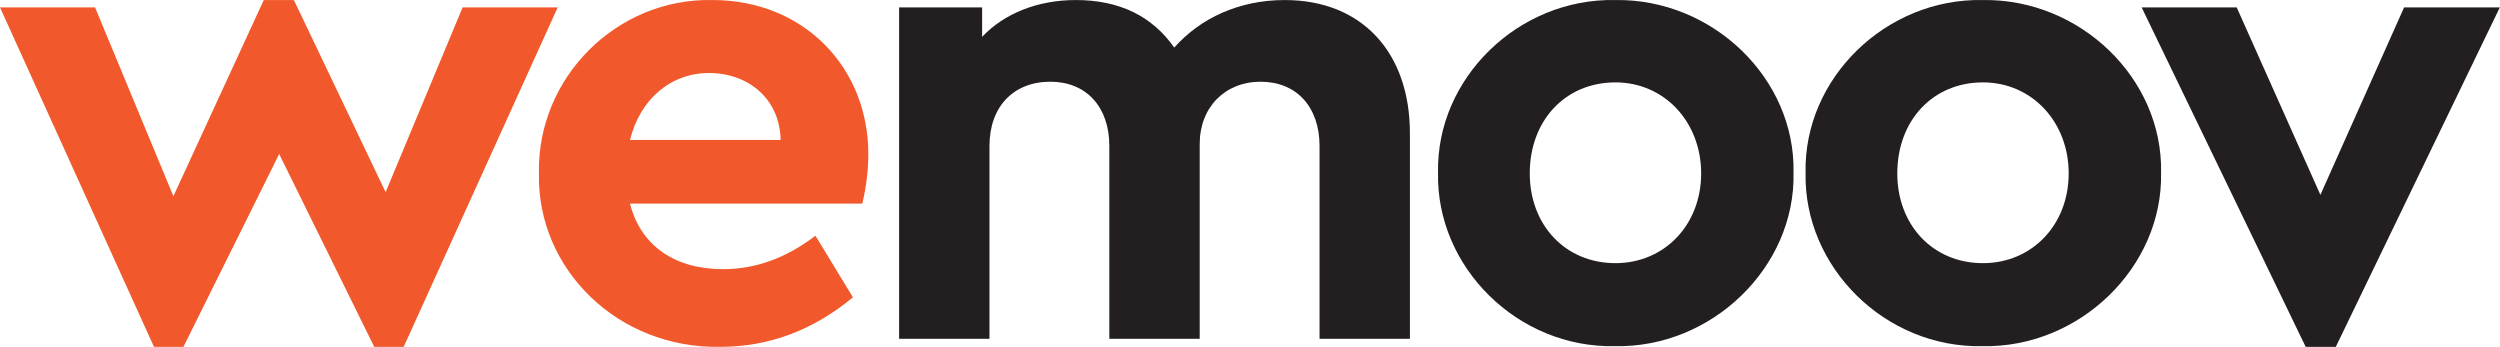
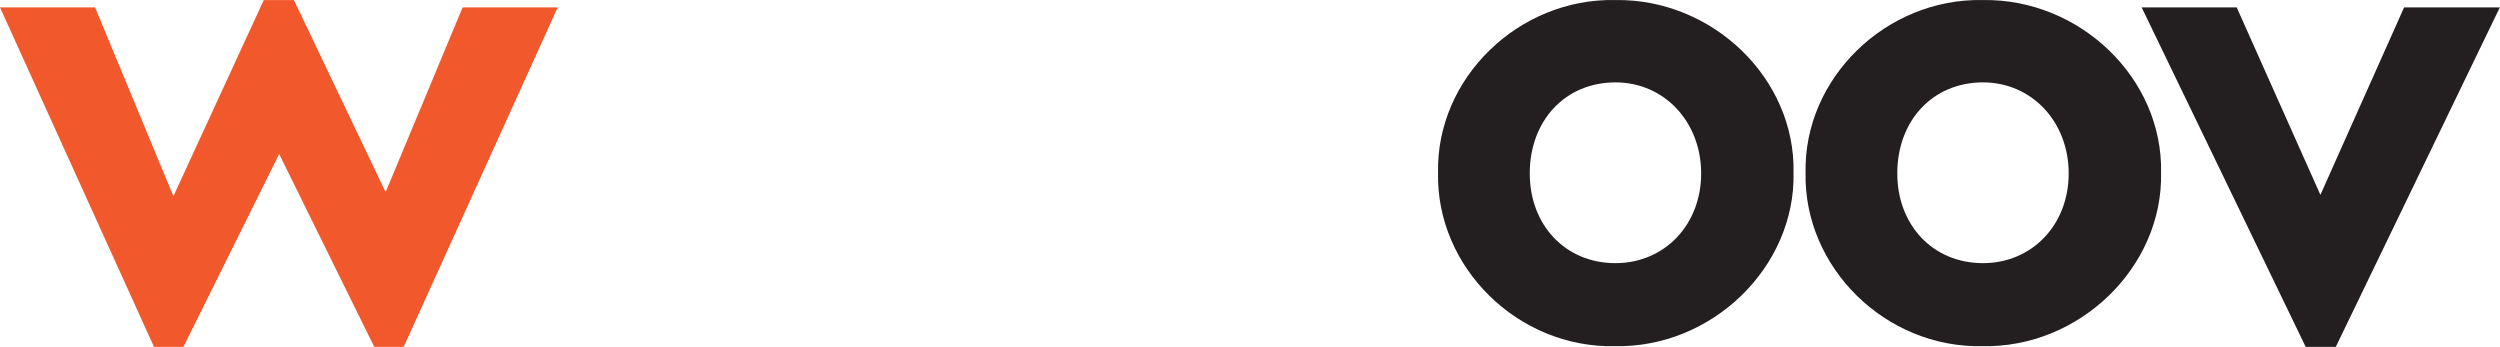
<svg xmlns="http://www.w3.org/2000/svg" width="547" height="76" viewBox="0 0 547 76" fill="none">
  <path d="M122.02 1.621L88.329 75.888H81.884L61.083 33.7L40.136 75.888H33.691L0 1.621H20.8L37.939 42.928L57.715 0.008H64.306L84.374 42.049L101.22 1.621H122.02Z" fill="#F1582B" />
-   <path d="M170.799 30.623C170.653 21.689 163.768 15.975 155.125 15.975C146.777 15.975 140.038 21.689 137.841 30.623H170.799ZM137.841 44.541C140.184 53.768 147.655 58.896 158.202 58.896C165.379 58.896 172.118 56.404 178.417 51.571L186.62 65.047C177.977 72.225 168.309 75.888 157.616 75.888C135.204 76.327 117.48 58.896 117.919 37.947C117.48 17.001 134.911 -0.431 155.859 0.008C175.927 0.008 189.989 14.804 189.989 33.7C189.989 37.215 189.549 40.878 188.671 44.541H137.841Z" fill="#F1582B" />
-   <path d="M308.49 74.129H288.715V31.941C288.715 23.299 283.588 17.879 275.825 17.879C268.061 17.879 262.495 23.446 262.495 31.502V74.129H242.72V31.941C242.72 23.299 237.592 17.879 229.829 17.879C221.773 17.879 216.499 23.299 216.499 31.941V74.129H196.724V1.621H214.888V8.066C219.722 2.939 227.046 0.008 235.395 0.008C244.917 0.008 252.095 3.525 256.928 10.409C262.641 3.964 271.138 0.008 281.098 0.008C298.09 0.008 308.49 11.581 308.49 29.159V74.129Z" fill="#231F20" />
  <path d="M353.462 18.026C342.476 18.026 334.712 26.376 334.712 37.947C334.712 49.226 342.476 57.577 353.462 57.577C364.155 57.577 372.212 49.226 372.212 37.947C372.212 26.669 364.155 18.026 353.462 18.026ZM353.462 0.008C374.702 -0.285 392.866 17.147 392.426 37.801C392.866 58.456 374.555 76.18 353.315 75.741C332.076 76.18 314.204 58.456 314.645 37.801C314.204 17.147 332.222 -0.431 353.462 0.008Z" fill="#231F20" />
  <path d="M433.878 18.026C422.891 18.026 415.128 26.376 415.128 37.947C415.128 49.226 422.891 57.577 433.878 57.577C444.571 57.577 452.628 49.226 452.628 37.947C452.628 26.669 444.571 18.026 433.878 18.026ZM433.878 0.008C455.118 -0.285 473.282 17.147 472.842 37.801C473.282 58.456 454.971 76.18 433.731 75.741C412.491 76.18 394.62 58.456 395.06 37.801C394.62 17.147 412.638 -0.431 433.878 0.008Z" fill="#231F20" />
  <path d="M546.962 1.621L511.074 75.888H504.482L468.594 1.621H489.394L507.705 42.635L526.015 1.621H546.962Z" fill="#231F20" />
</svg>